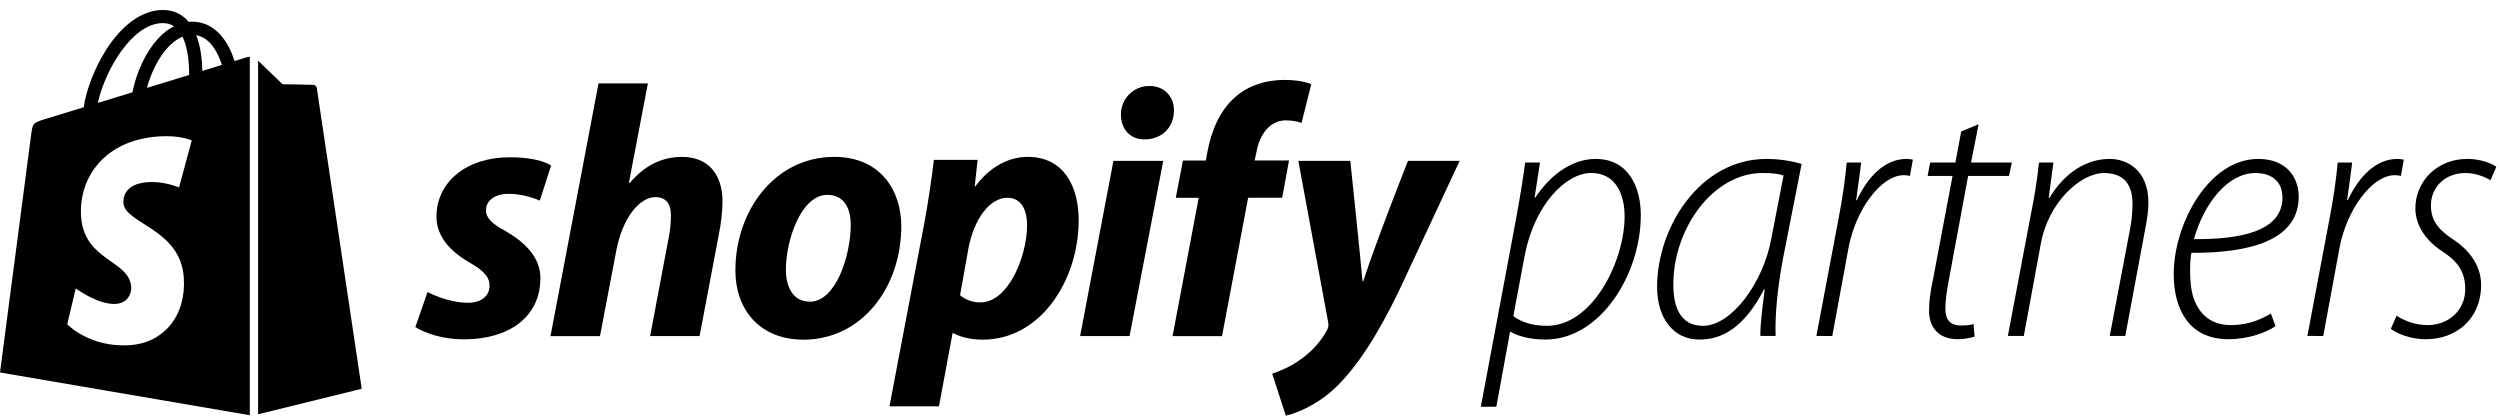
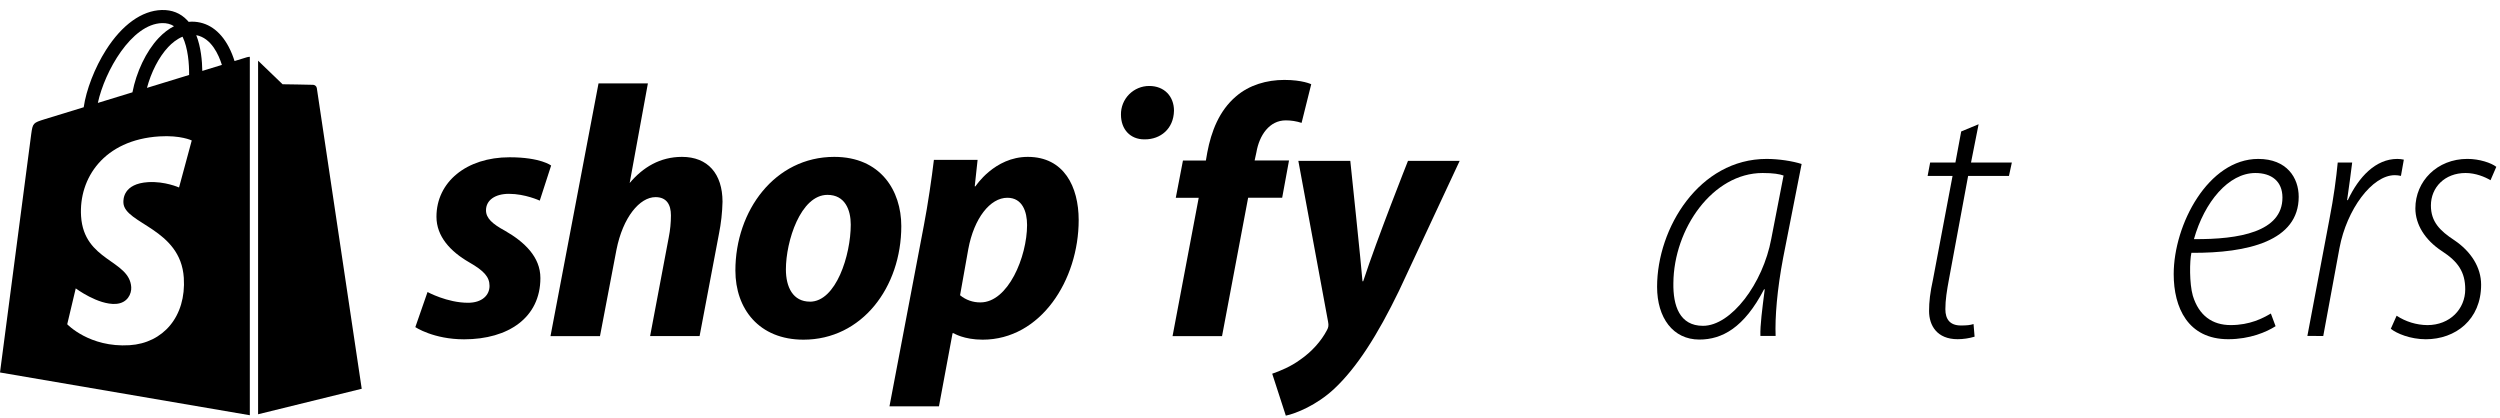
<svg xmlns="http://www.w3.org/2000/svg" width="1000" height="167" viewBox="0 0 1000 167" fill="none">
  <g clip-path="url(#clip0_95_22)">
-     <path d="M592.328 162.705L606.179 88.862C607.914 79.597 609.211 71.376 610.079 65.017H616.005L613.84 79.032H614.126C620.343 69.641 629.014 63.572 638.262 63.572C651.415 63.572 656.324 74.842 656.324 86.116C656.324 109.527 640.283 135.811 618.173 135.811C611.381 135.811 606.899 134.223 604.302 132.779H604.011L598.536 162.68L592.328 162.705ZM605.332 126.432C608.511 128.887 613.137 130.332 618.772 130.332C637.126 130.332 649.844 104.322 649.844 86.533C649.844 78.296 646.665 69.19 636.406 69.19C626.576 69.19 613.714 81.618 609.814 102.574L605.332 126.432Z" fill="black" />
    <path d="M704.161 134.379C704.014 130.189 704.881 123.687 705.893 115.74H705.615C697.664 131.057 688.849 135.824 679.743 135.824C669.216 135.824 662.836 127.153 662.836 114.725C662.836 91.17 679.743 63.568 706.634 63.568C711.549 63.568 717.04 64.436 720.649 65.59L713.28 103.021C710.825 115.883 709.957 127.026 710.248 134.379H704.161ZM713.428 70.214C711.834 69.637 709.38 69.203 705.042 69.203C685.101 69.203 669.494 91.461 669.35 113.28C669.203 122.242 671.806 130.332 681.197 130.332C692.471 130.332 705.203 113.428 708.513 95.504L713.428 70.214Z" fill="black" />
-     <path d="M726.555 134.379L735.373 87.7C737.105 78.885 738.12 71.082 738.696 65.013H744.475C743.897 69.494 743.32 74.118 742.453 80.043H742.744C747.076 70.778 753.87 63.568 762.538 63.568C763.413 63.577 764.284 63.673 765.141 63.855L763.982 70.361C763.179 70.174 762.352 70.077 761.526 70.071C752.422 70.071 742.305 83.8 739.413 99.13L732.91 134.392L726.555 134.379Z" fill="black" />
    <path d="M791.442 49.695L788.41 65.016H804.737L803.584 70.365H787.251L779.591 111.696C778.728 116.329 778.147 119.934 778.147 123.69C778.147 127.737 780.024 130.193 784.363 130.193C786.675 130.193 788.119 130.049 789.416 129.616L789.837 134.669C787.635 135.33 785.344 135.67 783.045 135.68C774.807 135.68 771.627 130.205 771.627 124.41C771.627 120.65 772.049 117.036 773.219 111.692L781.022 70.361H771.051L772.06 65.012H782.168L784.48 52.584L791.442 49.695Z" fill="black" />
-     <path d="M803.145 134.379L812.411 85.388C813.812 78.655 814.874 71.854 815.591 65.013H821.368L819.477 79.176H819.768C825.836 69.069 834.507 63.568 843.899 63.568C850.693 63.568 859.364 67.902 859.364 81.054C859.364 84.52 858.787 87.99 858.061 91.747L850.114 134.379H843.899L851.993 91.747C852.638 88.415 852.974 85.032 853.005 81.64C853.005 74.413 850.114 69.212 841.587 69.212C832.322 69.212 819.334 80.772 816.318 97.538L809.524 134.388L803.145 134.379Z" fill="black" />
    <path d="M910.233 130.48C906.62 132.792 899.97 135.681 891.303 135.681C875.114 135.681 869.48 122.962 869.48 109.667C869.48 89.726 883.352 63.568 903.297 63.568C914.715 63.568 919.482 71.082 919.482 78.729C919.482 96.359 899.267 101.273 876.56 101.13C875.84 104.31 875.717 113.415 877.14 118.325C879.596 126.277 884.944 130.033 892.301 130.033C899.957 130.033 905.163 127.287 908.342 125.401L910.233 130.48ZM902.14 69.203C891.446 69.203 881.764 80.764 877.575 95.651C895.637 95.794 912.98 92.758 912.98 79.028C912.98 72.526 908.641 69.203 902.14 69.203Z" fill="black" />
    <path d="M922.949 134.379L931.768 87.7C933.503 78.885 934.513 71.082 935.091 65.013H940.872C940.291 69.494 939.715 74.118 938.847 80.043H939.138C943.471 70.778 950.265 63.568 958.93 63.568C959.807 63.577 960.679 63.673 961.533 63.855L960.376 70.361C959.571 70.174 958.745 70.077 957.921 70.071C948.815 70.071 938.7 83.8 935.811 99.13L929.305 134.392L922.949 134.379Z" fill="black" />
    <path d="M958.649 126.288C962.303 128.684 966.566 129.988 970.933 130.044C980.039 130.044 986.094 123.542 986.094 115.726C986.094 108.785 983.205 104.595 976.702 100.404C969.91 95.923 966.148 89.712 966.148 83.352C966.148 72.512 974.821 63.559 986.961 63.559C991.729 63.559 996.502 65.146 998.523 66.738L996.207 72.091C994.037 70.79 990.281 69.202 986.233 69.202C977.853 69.202 972.362 74.984 972.362 82.207C972.362 88.713 975.974 92.314 981.757 96.105C988.402 100.585 992.449 106.94 992.449 113.881C992.449 127.897 982.19 135.7 970.339 135.7C964.124 135.7 958.632 133.388 956.32 131.51L958.649 126.288Z" fill="black" />
    <path d="M201.98 92.293C196.965 89.573 194.4 87.278 194.4 84.123C194.4 80.11 197.984 77.532 203.577 77.532C210.088 77.532 215.904 80.253 215.904 80.253L220.456 66.208C220.456 66.208 216.245 62.91 203.829 62.91C186.563 62.91 174.585 72.799 174.585 86.705C174.585 94.589 180.178 100.603 187.641 104.907C193.659 108.347 195.812 110.803 195.812 114.37C195.812 118.097 192.8 121.108 187.211 121.108C178.881 121.108 171.014 116.808 171.014 116.808L166.129 130.853C166.129 130.853 173.398 135.726 185.624 135.726C203.4 135.726 216.156 126.983 216.156 111.215C216.173 102.759 209.721 96.736 201.98 92.293Z" fill="black" />
-     <path d="M272.791 62.75C264.048 62.75 257.167 66.907 251.865 73.212L251.573 73.073L259.154 33.367H239.407L220.199 134.442H239.993L246.583 99.908C249.165 86.852 255.904 78.851 262.209 78.851C266.651 78.851 268.373 81.862 268.373 86.162C268.373 89.097 268.082 92.026 267.509 94.905L260.044 134.438H279.836L287.574 93.587C288.43 89.335 288.91 85.017 289.01 80.683C288.989 69.489 283.108 62.75 272.791 62.75Z" fill="black" />
+     <path d="M272.791 62.75C264.048 62.75 257.167 66.907 251.865 73.212L259.154 33.367H239.407L220.199 134.442H239.993L246.583 99.908C249.165 86.852 255.904 78.851 262.209 78.851C266.651 78.851 268.373 81.862 268.373 86.162C268.373 89.097 268.082 92.026 267.509 94.905L260.044 134.438H279.836L287.574 93.587C288.43 89.335 288.91 85.017 289.01 80.683C288.989 69.489 283.108 62.75 272.791 62.75Z" fill="black" />
    <path d="M333.71 62.75C309.916 62.75 294.156 84.266 294.156 108.204C294.156 123.542 303.616 135.869 321.393 135.869C344.757 135.869 360.521 114.942 360.521 90.432C360.512 76.227 352.2 62.75 333.71 62.75ZM323.965 120.657C317.228 120.657 314.359 114.926 314.359 107.758C314.359 96.433 320.255 77.945 330.986 77.945C338.011 77.945 340.302 83.963 340.302 89.842C340.302 102.043 334.427 120.674 323.965 120.674V120.657Z" fill="black" />
    <path d="M411.114 62.75C397.761 62.75 390.18 74.542 390.18 74.542H389.893L391.039 63.934H373.56C372.719 71.093 371.124 81.996 369.547 90.166L355.789 162.527H375.583L381.027 133.287H381.449C381.449 133.287 385.509 135.869 393.059 135.869C416.282 135.869 431.473 112.074 431.473 87.993C431.453 74.664 425.594 62.75 411.114 62.75ZM392.197 120.961C389.22 121.004 386.324 119.989 384.027 118.097L387.324 99.604C389.615 87.277 396.067 79.107 402.944 79.107C408.967 79.107 410.829 84.696 410.829 90.002C410.816 102.759 403.235 120.961 392.197 120.961Z" fill="black" />
    <path d="M459.704 34.387C458.205 34.382 456.719 34.677 455.333 35.253C453.948 35.83 452.693 36.677 451.636 37.744C450.583 38.812 449.753 40.079 449.192 41.472C448.636 42.864 448.358 44.354 448.385 45.854C448.385 51.751 452.11 55.743 457.7 55.743H457.986C464.152 55.743 469.454 51.586 469.596 44.275C469.596 38.544 465.727 34.387 459.704 34.387Z" fill="black" />
-     <path d="M432.043 134.437H451.824L465.296 64.342H445.372L432.043 134.437Z" fill="black" />
    <path d="M515.606 64.199H501.848L502.564 60.905C503.71 54.167 507.723 48.145 514.318 48.145C516.462 48.148 518.596 48.488 520.634 49.151L524.492 33.691C524.492 33.691 521.052 31.969 513.74 31.969C506.721 31.969 499.694 33.978 494.394 38.564C487.655 44.296 484.5 52.609 482.925 60.927L482.352 64.22H473.18L470.313 79.128H479.485L469.02 134.458H488.813L499.254 79.107H512.868L515.606 64.199Z" fill="black" />
    <path d="M563.197 64.342C563.197 64.342 550.832 95.507 545.278 112.504H544.996C544.612 107.029 540.119 64.342 540.119 64.342H519.335L531.233 128.701C531.52 130.133 531.376 130.996 530.811 131.999C528.516 136.441 524.646 140.741 520.059 143.896C516.333 146.621 512.176 148.339 508.883 149.484L514.327 166.258C518.342 165.416 526.654 162.098 533.701 155.507C542.73 147.05 551.043 134.003 559.643 116.231L583.868 64.342H563.197Z" fill="black" />
    <path fill-rule="evenodd" clip-rule="evenodd" d="M80.921 28.368C80.861 24.386 80.38 18.85 78.507 14.064C84.535 15.193 87.502 21.943 88.754 25.966C86.434 26.678 83.79 27.487 80.921 28.368ZM49.368 81.176C49.905 89.59 72.271 91.427 73.527 111.136C74.514 126.641 65.217 137.245 51.82 138.083C35.742 139.086 26.891 129.7 26.891 129.7L30.297 115.354C30.297 115.354 39.207 122.006 46.337 121.559C50.994 121.269 52.659 117.519 52.493 114.865C51.795 103.889 33.583 104.534 32.43 86.501C31.463 71.325 41.531 55.947 63.753 54.557C72.313 54.022 76.698 56.183 76.698 56.183L71.615 74.995C71.615 74.995 65.949 72.442 59.227 72.859C49.373 73.487 49.266 79.638 49.368 81.176ZM64.821 9.24C66.686 9.202 68.257 9.607 69.597 10.479C67.452 11.582 65.375 13.167 63.429 15.231C58.385 20.586 54.519 28.903 52.978 36.925C48.168 38.4 43.464 39.84 39.139 41.168C41.867 28.541 52.561 9.59 64.821 9.24ZM75.642 29.986C70.355 31.607 64.583 33.377 58.789 35.151C60.419 28.979 63.506 22.832 67.299 18.804C68.708 17.304 70.683 15.636 73.02 14.679C75.221 19.213 75.694 25.642 75.642 29.986ZM98.715 22.912C98.703 22.916 96.885 23.472 93.811 24.416C93.3 22.768 92.543 20.741 91.466 18.706C87.992 12.147 82.901 8.671 76.754 8.662H76.732C76.306 8.662 75.881 8.7 75.455 8.738C75.276 8.523 75.093 8.309 74.897 8.106C72.22 5.271 68.78 3.889 64.668 4.007C56.724 4.235 48.815 9.909 42.404 19.992C37.887 27.086 34.46 36.002 33.485 42.899C24.367 45.692 17.986 47.652 17.849 47.694C13.248 49.122 13.103 49.265 12.498 53.558C12.043 56.807 0 148.987 0 148.987L99.928 166.093V22.709C99.435 22.743 98.992 22.831 98.715 22.912Z" fill="black" />
    <path fill-rule="evenodd" clip-rule="evenodd" d="M103.234 165.706L144.689 155.506C144.689 155.506 126.839 36.071 126.729 35.249C126.614 34.431 125.89 33.977 125.294 33.926C124.698 33.875 113.026 33.703 113.026 33.703C113.026 33.703 105.908 26.865 103.234 24.273V165.706Z" fill="black" />
  </g>
  <defs>
    <clipPath id="clip0_95_22">
      <rect width="1000" height="166.352" fill="white" />
    </clipPath>
  </defs>
</svg>